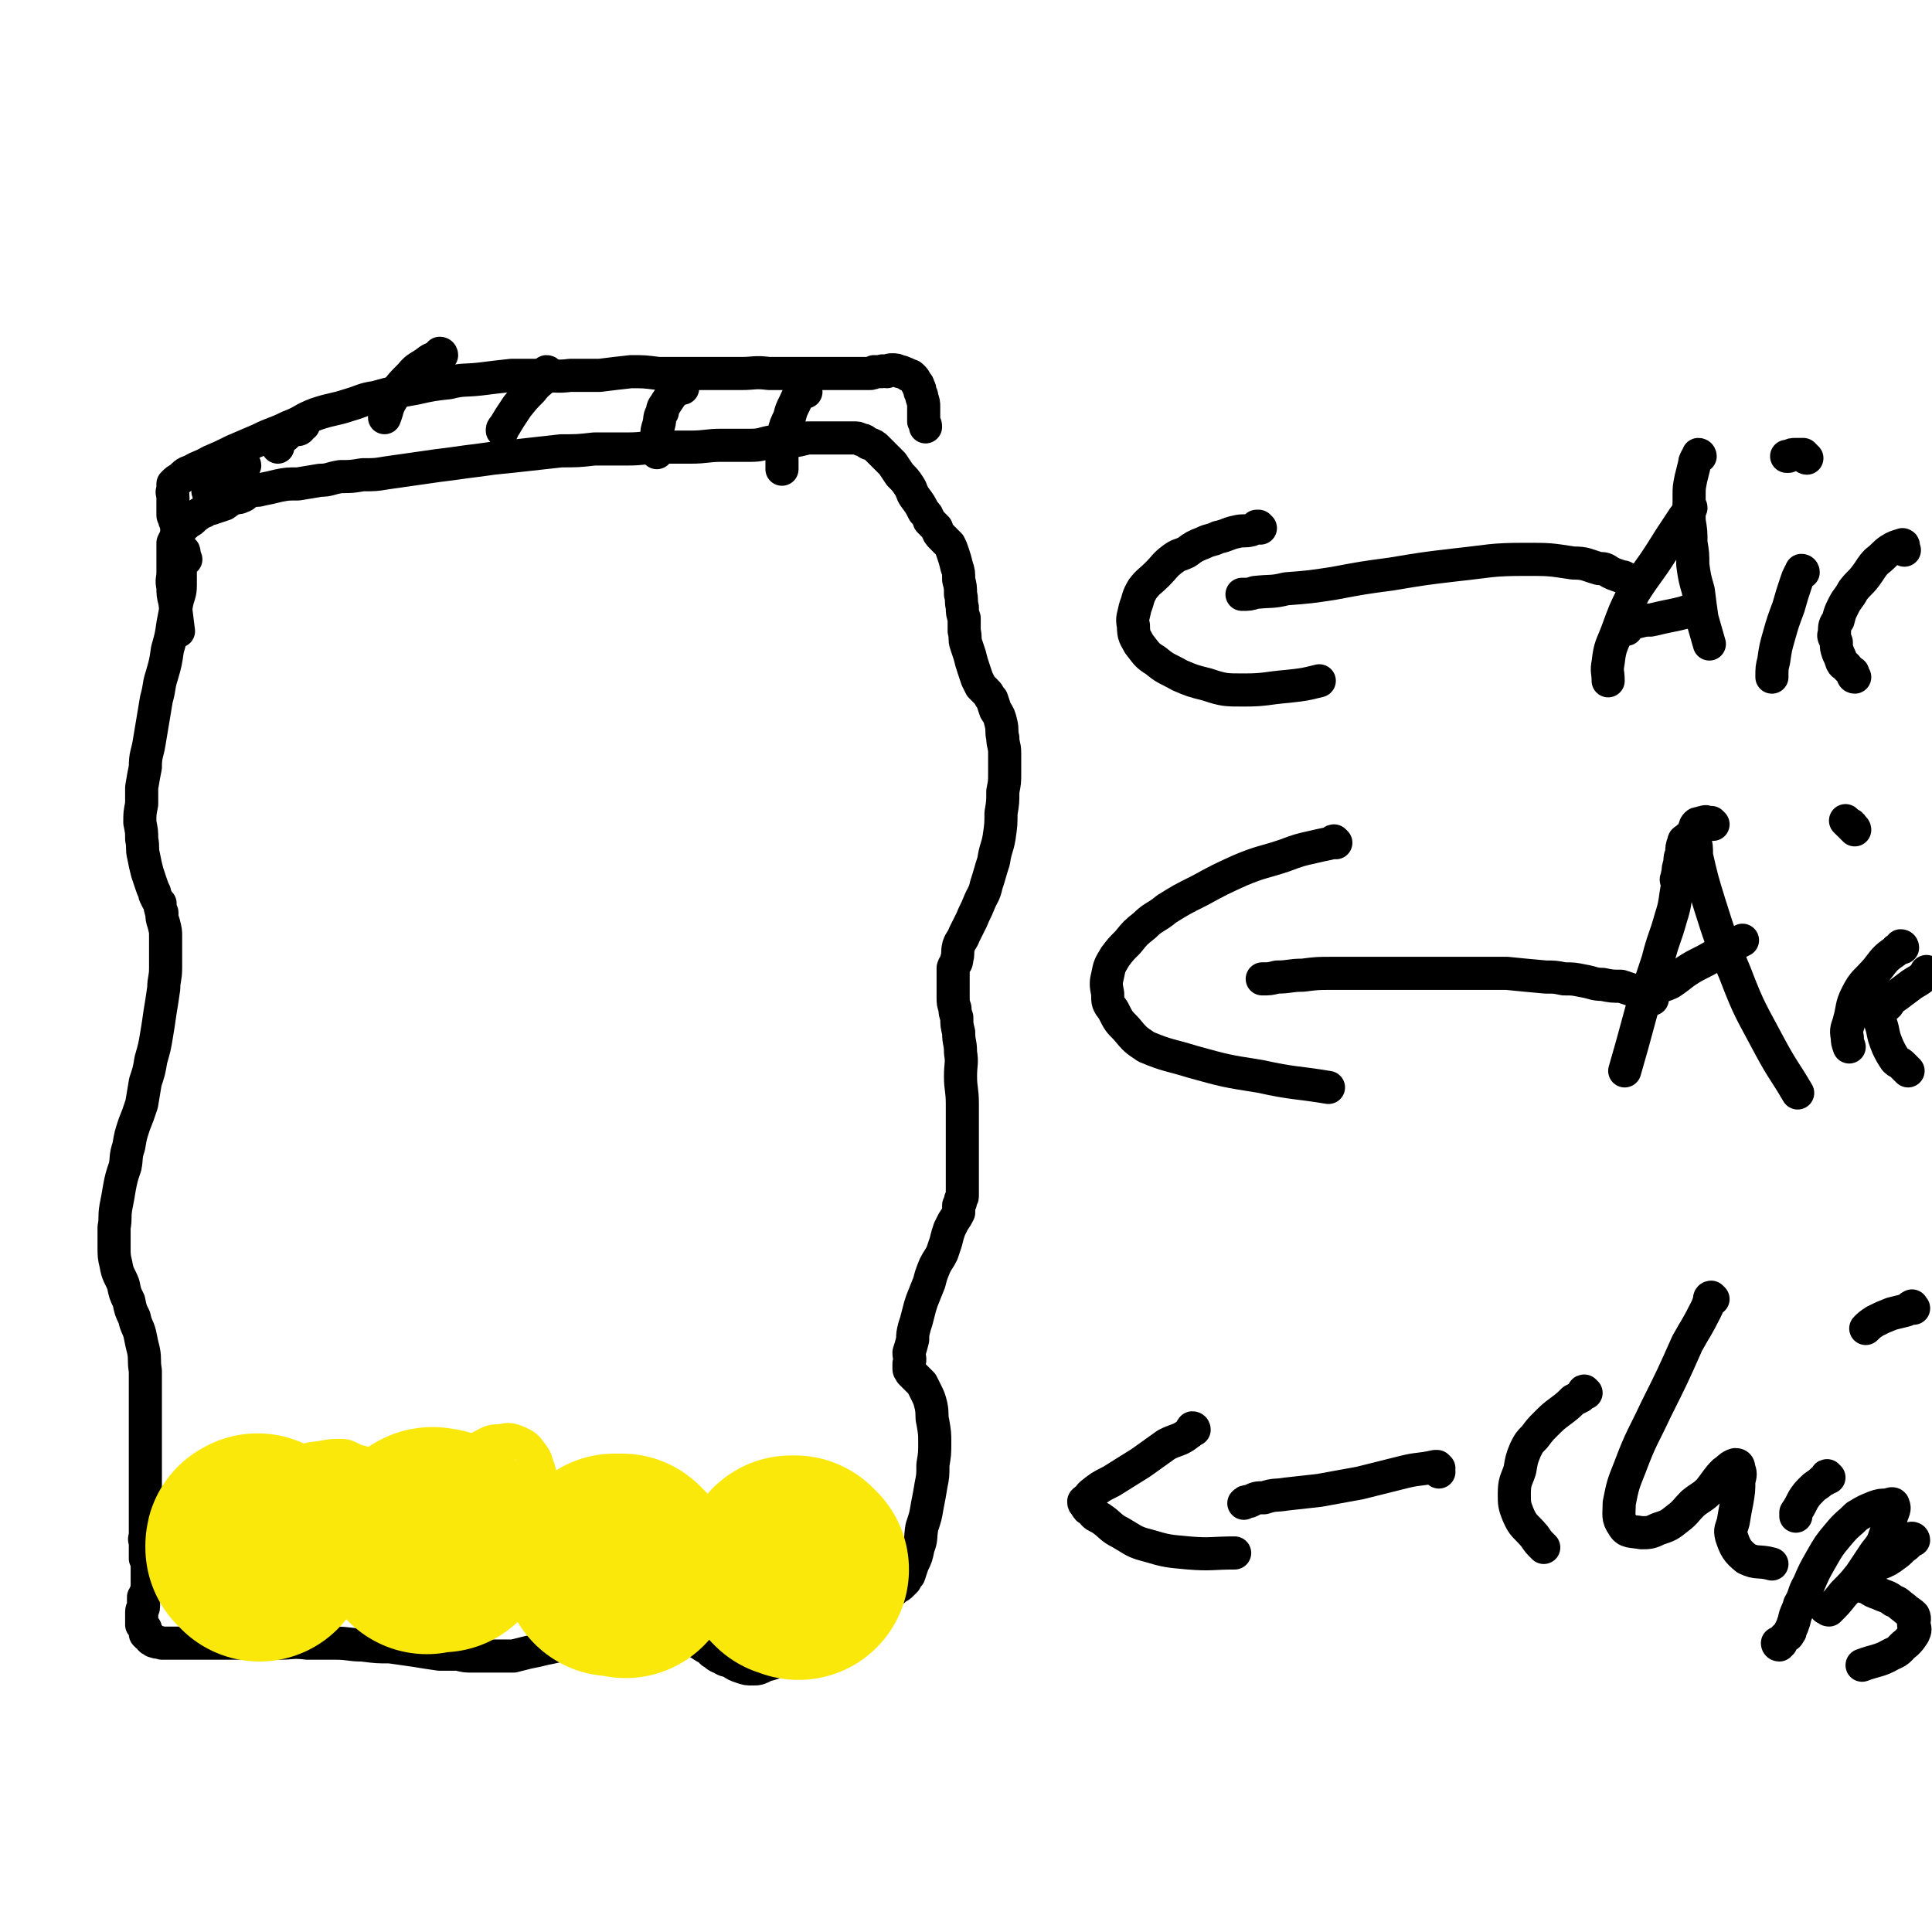
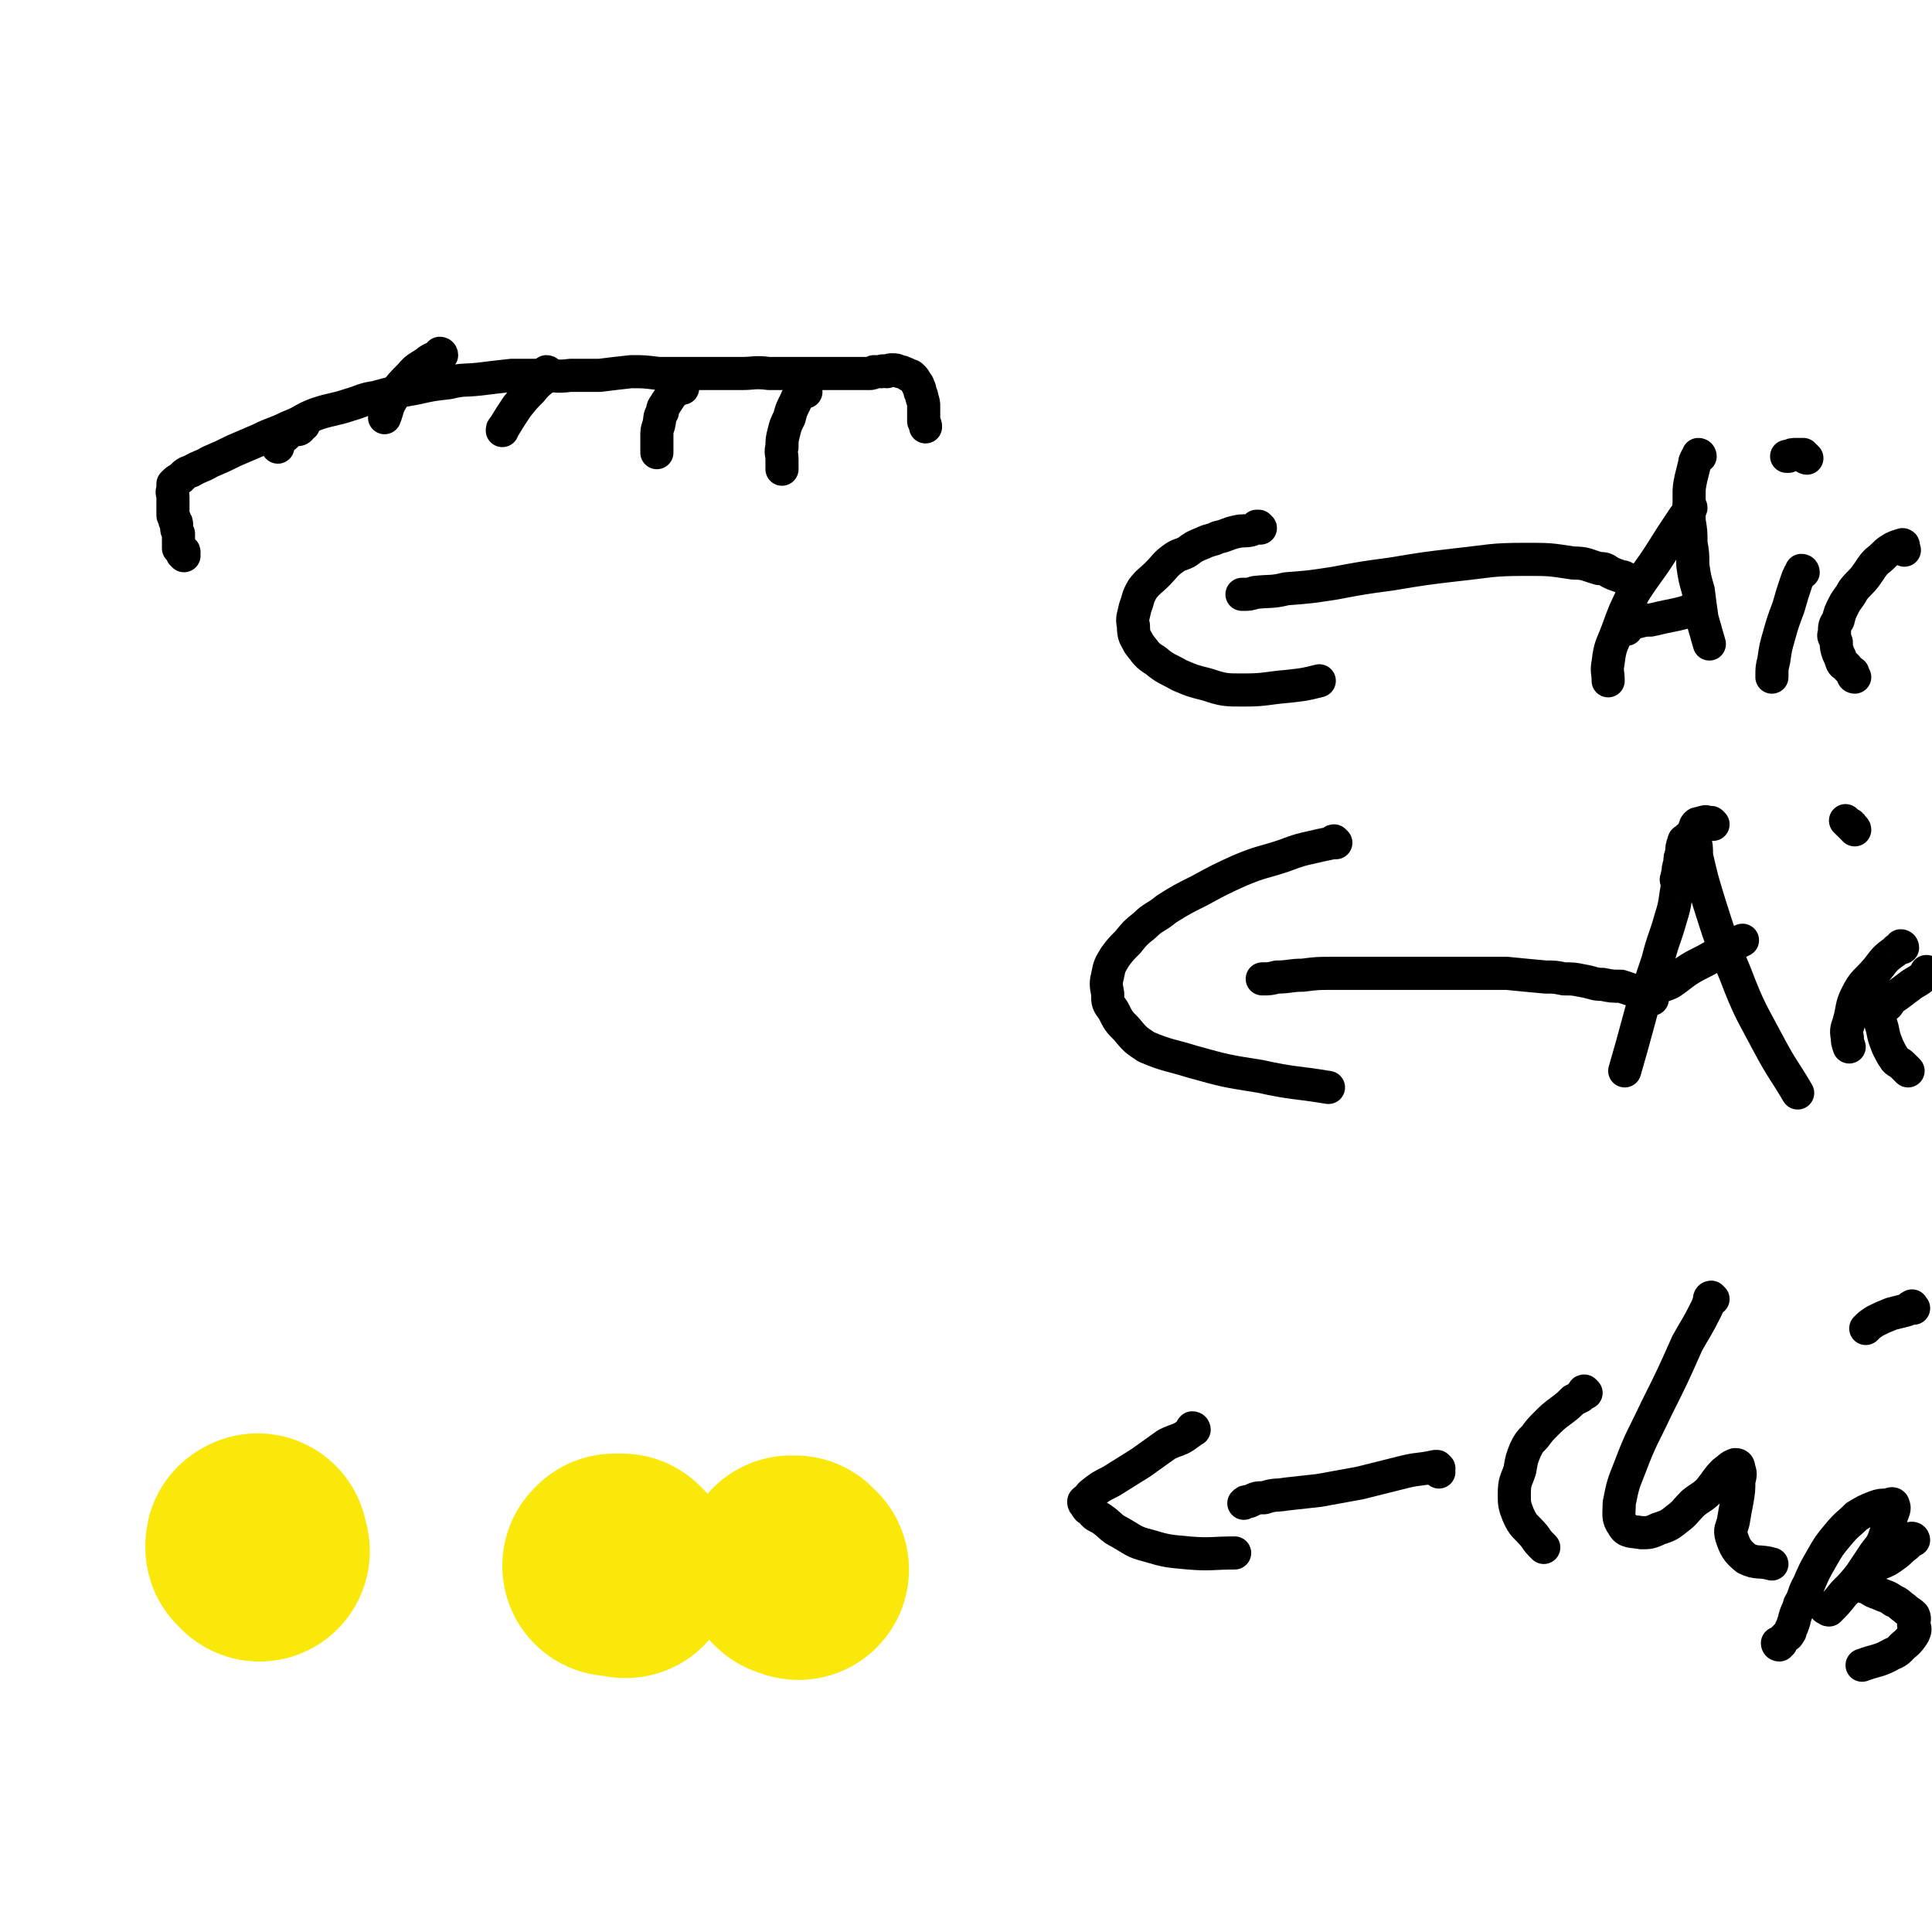
<svg xmlns="http://www.w3.org/2000/svg" viewBox="0 0 1050 1050" version="1.1">
  <g fill="none" stroke="#000000" stroke-width="18" stroke-linecap="round" stroke-linejoin="round">
-     <path d="M101,304c0,0 -1,-1 -1,-1 0,0 0,1 0,1 -1,1 -1,1 -1,2 -1,0 -1,-1 -1,0 0,0 0,0 0,1 0,0 0,0 0,1 0,1 0,1 0,1 0,1 0,1 0,2 0,4 0,4 0,7 0,5 -1,5 -2,10 -1,6 -1,6 -2,11 -1,7 -1,7 -3,14 -1,7 -1,7 -3,14 -2,6 -1,6 -3,13 -1,6 -1,6 -2,12 -1,6 -1,6 -2,12 -1,6 -2,6 -2,13 -1,5 -1,5 -2,11 0,4 0,4 0,9 -1,5 -1,5 -1,10 1,5 1,5 1,9 1,5 0,5 1,9 1,5 1,5 2,9 1,3 1,3 2,6 1,3 1,3 2,5 0,1 0,1 1,3 1,2 1,2 2,3 0,2 0,3 1,5 0,3 0,3 1,6 1,4 1,4 1,7 0,4 0,4 0,8 0,5 0,5 0,9 0,6 -1,6 -1,11 -1,7 -1,7 -2,13 -1,7 -1,7 -2,13 -1,6 -1,6 -3,13 -1,6 -1,6 -3,12 -1,6 -1,6 -2,12 -2,6 -2,6 -4,11 -2,6 -2,6 -3,12 -2,6 -1,6 -2,11 -2,6 -2,6 -3,11 -1,6 -1,6 -2,11 -1,6 0,6 -1,11 0,5 0,5 0,11 0,4 0,5 1,9 1,6 2,6 4,11 1,5 1,5 3,9 1,5 1,5 3,9 1,5 2,5 3,9 1,5 1,5 2,9 1,5 0,5 1,11 0,5 0,5 0,10 0,6 0,6 0,11 0,5 0,5 0,9 0,4 0,4 0,8 0,2 0,2 0,4 0,2 0,2 0,3 0,2 0,2 0,4 0,2 0,2 0,3 0,2 0,2 0,4 0,1 0,1 0,3 0,3 0,3 0,6 0,2 0,2 0,5 0,3 0,3 0,6 0,3 0,3 0,6 0,3 0,3 0,7 0,2 -1,2 0,4 0,2 0,2 0,4 0,3 0,3 0,5 1,2 1,2 1,3 0,2 0,2 0,3 0,2 0,2 0,3 0,2 0,2 0,4 0,2 0,2 0,4 0,1 0,1 -1,2 0,1 0,1 -1,2 0,2 0,2 0,3 0,1 0,1 0,2 0,2 -1,1 -1,3 0,1 0,1 0,2 0,1 0,1 0,2 0,0 0,0 0,0 0,1 0,1 0,2 0,0 0,0 0,1 1,0 1,0 1,1 1,0 0,1 1,1 0,1 0,0 0,1 1,1 0,1 0,1 0,1 0,1 0,1 1,1 1,1 1,1 0,0 0,0 1,0 0,1 0,1 1,2 0,0 0,0 1,0 1,1 0,1 1,1 2,1 2,0 4,1 2,0 2,0 4,0 4,0 4,0 7,0 6,0 6,0 11,0 7,0 7,0 13,0 7,0 7,0 14,0 7,0 7,0 15,0 7,0 7,-1 15,0 8,0 8,0 15,0 8,0 8,1 15,1 8,1 8,1 15,1 7,1 7,1 14,2 6,1 6,1 13,2 5,0 5,0 10,0 4,1 4,1 8,1 3,0 3,0 7,0 4,0 4,0 8,0 3,0 3,0 7,0 4,-1 4,-1 8,-2 5,-1 5,-1 9,-2 5,-1 5,-1 9,-2 5,-1 4,-1 9,-2 5,-1 5,0 9,-1 5,0 5,0 10,-1 5,-1 5,-1 10,-1 5,0 5,0 11,0 4,0 5,-1 9,0 4,0 4,0 8,1 4,1 4,1 7,2 2,1 2,1 5,3 2,1 2,1 4,3 2,1 2,2 5,3 3,2 3,1 5,2 3,2 3,2 6,3 3,1 3,1 6,1 3,0 3,0 7,-2 4,-1 4,-1 8,-3 4,-3 4,-4 8,-7 4,-3 4,-3 9,-7 4,-2 4,-2 7,-5 4,-3 4,-3 8,-6 4,-2 4,-2 8,-5 3,-2 3,-2 7,-4 2,-1 2,-2 5,-3 2,-1 2,-1 3,-1 2,0 2,0 4,0 1,0 1,0 2,0 0,0 0,0 1,0 1,-1 1,-1 1,-1 2,-1 2,-1 3,-2 1,-1 1,-1 2,-2 1,-2 1,-2 2,-3 1,-3 1,-3 2,-6 2,-4 2,-4 3,-9 2,-5 1,-5 2,-11 2,-6 2,-6 3,-12 1,-5 1,-5 2,-11 1,-5 1,-5 1,-11 1,-6 1,-6 1,-12 0,-5 0,-5 -1,-11 -1,-4 0,-4 -1,-9 -1,-4 -1,-4 -3,-8 -1,-2 -1,-2 -2,-4 -1,-1 -1,-1 -2,-2 -1,-1 -1,-1 -2,-2 -1,-1 -1,-1 -2,-2 0,-1 -1,-1 -1,-2 0,-2 0,-2 0,-3 1,-3 0,-3 0,-6 1,-3 1,-3 2,-7 0,-3 0,-3 1,-7 1,-3 1,-3 2,-7 1,-4 1,-4 2,-7 2,-5 2,-5 4,-10 1,-4 1,-4 3,-9 2,-4 2,-3 4,-7 1,-3 1,-3 2,-6 1,-4 1,-4 2,-7 1,-2 1,-2 2,-4 2,-3 2,-3 3,-5 0,-2 0,-2 0,-4 1,-1 1,-1 1,-3 1,-1 1,-1 1,-3 0,-1 0,-1 0,-2 0,-4 0,-4 0,-8 0,-6 0,-6 0,-11 0,-7 0,-7 0,-15 0,-7 0,-7 0,-13 0,-8 -1,-8 -1,-15 0,-7 1,-7 0,-13 0,-6 -1,-5 -1,-11 -1,-4 -1,-4 -1,-8 -1,-3 -1,-3 -1,-5 -1,-3 -1,-3 -1,-6 0,-3 0,-3 0,-5 0,-3 0,-3 0,-6 0,-2 0,-2 0,-5 1,-3 2,-2 2,-5 1,-3 0,-3 1,-7 1,-3 2,-3 3,-6 2,-4 2,-4 4,-8 2,-5 2,-4 4,-9 2,-5 3,-5 4,-10 2,-6 2,-7 4,-13 1,-7 2,-7 3,-13 1,-7 1,-7 1,-13 1,-6 1,-6 1,-12 1,-5 1,-5 1,-10 0,-6 0,-6 0,-11 0,-4 -1,-4 -1,-8 -1,-4 0,-4 -1,-8 -1,-4 -1,-4 -3,-7 -1,-3 -1,-3 -2,-6 -2,-2 -1,-2 -3,-4 -1,-1 -1,-1 -3,-3 -1,-2 -1,-2 -2,-4 -1,-3 -1,-3 -2,-6 -1,-3 -1,-3 -2,-7 -1,-3 -1,-3 -2,-6 -1,-3 0,-3 -1,-7 0,-3 0,-3 0,-7 -1,-3 -1,-3 -1,-6 -1,-4 0,-4 -1,-7 0,-4 0,-4 -1,-8 0,-4 0,-4 -1,-7 -1,-4 -1,-4 -2,-7 -1,-3 -1,-3 -2,-5 -2,-2 -2,-2 -4,-4 -2,-2 -2,-2 -3,-5 -2,-2 -2,-2 -4,-4 -1,-3 -1,-3 -3,-5 -2,-4 -2,-4 -5,-8 -2,-3 -1,-3 -3,-6 -2,-3 -2,-3 -5,-6 -2,-3 -2,-3 -4,-6 -2,-2 -2,-2 -4,-4 -2,-2 -2,-2 -4,-4 -2,-2 -2,-2 -5,-3 -2,-1 -2,-2 -4,-2 -2,-1 -2,-1 -4,-1 -2,0 -2,0 -3,0 -2,0 -2,0 -3,0 -1,0 -1,0 -2,0 -1,0 -1,0 -3,0 -1,0 -1,0 -2,0 -3,0 -3,0 -5,0 -4,0 -4,0 -7,0 -4,1 -4,1 -9,2 -5,0 -5,0 -10,0 -6,1 -6,2 -12,2 -8,0 -8,0 -16,0 -8,0 -8,1 -17,1 -8,0 -8,0 -16,0 -9,0 -9,1 -18,1 -9,0 -9,0 -18,0 -9,1 -9,1 -18,1 -9,1 -9,1 -18,2 -9,1 -9,1 -19,2 -7,1 -7,1 -15,2 -7,1 -7,1 -15,2 -7,1 -7,1 -14,2 -7,1 -7,1 -14,2 -6,1 -6,1 -13,1 -6,1 -6,1 -12,1 -6,1 -6,2 -11,2 -6,1 -6,1 -12,2 -6,0 -6,0 -11,1 -4,1 -4,1 -9,2 -3,1 -3,0 -6,1 -3,1 -2,2 -5,3 -2,1 -2,0 -4,1 -3,1 -2,1 -5,3 -3,1 -3,1 -6,2 -2,1 -3,0 -5,2 -3,1 -2,1 -5,3 -2,2 -2,2 -4,3 -2,2 -2,2 -4,3 -1,2 -1,2 -2,4 -1,2 -1,2 -2,4 0,2 0,2 0,5 0,2 0,2 0,5 0,3 0,3 0,6 0,4 -1,4 0,8 0,4 0,4 1,8 1,8 1,8 2,16 " />
    <path d="M100,302c0,0 -1,-1 -1,-1 0,0 1,-1 1,-1 0,-1 -1,0 -1,-1 -1,-1 -1,-1 -1,-1 0,0 0,0 -1,0 0,0 0,0 0,0 0,-1 0,-1 0,-2 0,-1 0,-1 0,-2 0,0 0,0 0,0 0,-1 0,-1 0,-2 0,-1 0,-1 0,-2 -1,-2 -1,-2 -1,-4 0,-2 0,-2 -1,-3 0,-2 -1,-2 -1,-3 0,-2 0,-2 0,-4 0,-1 0,-1 0,-3 0,-2 0,-2 0,-3 0,-2 -1,-2 0,-4 0,-1 0,-2 0,-3 2,-2 2,-2 4,-3 3,-3 3,-3 6,-4 5,-3 5,-2 10,-5 7,-3 7,-3 13,-6 7,-3 7,-3 14,-6 8,-4 8,-3 16,-7 8,-3 7,-4 15,-7 9,-3 9,-2 18,-5 7,-2 7,-3 14,-4 11,-3 11,-3 22,-5 9,-2 9,-2 18,-3 8,-2 8,-1 17,-2 8,-1 8,-1 17,-2 7,0 7,0 15,0 9,0 9,1 17,0 8,0 8,0 16,0 8,-1 8,-1 17,-2 7,0 7,0 15,1 8,0 8,0 16,0 7,0 7,0 15,0 7,0 7,0 14,0 7,0 7,-1 15,0 6,0 6,0 13,0 5,0 5,0 11,0 5,0 5,0 10,0 3,0 3,0 7,0 3,0 3,0 5,0 3,0 3,0 5,0 1,0 1,0 3,0 2,0 2,0 3,-1 2,0 2,0 4,0 1,-1 1,0 3,0 2,-1 1,-1 3,-1 2,0 2,0 4,1 1,0 1,0 3,1 1,0 1,1 2,1 1,0 1,0 2,1 1,1 1,1 2,3 1,1 1,1 1,2 1,1 1,2 1,3 1,2 1,2 1,3 1,3 1,3 1,5 0,2 0,2 0,4 0,2 0,2 0,4 1,2 1,2 1,3 " />
    <path d="M438,213c0,0 -1,-1 -1,-1 0,0 0,1 0,1 0,0 0,0 -1,0 -1,1 -1,0 -1,1 -2,2 -2,3 -3,5 -2,4 -2,4 -3,8 -2,4 -2,4 -3,8 -1,4 -1,4 -1,8 -1,3 0,3 0,7 0,3 0,3 0,5 " />
    <path d="M371,211c0,-1 -1,-2 -1,-1 -1,0 0,1 -1,1 -1,2 -2,1 -3,2 -2,3 -2,3 -4,6 -1,2 -2,2 -2,5 -2,3 -1,3 -2,7 -1,3 -1,3 -1,6 0,3 0,3 0,7 0,1 0,1 0,2 " />
    <path d="M298,203c0,0 0,-1 -1,-1 -1,1 0,2 -1,3 -3,3 -4,3 -7,7 -4,4 -4,4 -8,9 -4,6 -4,6 -7,11 -1,1 -1,1 -1,2 " />
    <path d="M240,193c0,0 0,-1 -1,-1 0,0 0,1 0,1 -3,2 -3,1 -6,3 -5,4 -6,3 -10,8 -6,6 -6,6 -10,13 -3,5 -2,5 -4,10 " />
    <path d="M165,231c0,0 0,-1 -1,-1 0,1 0,2 -1,3 -1,1 -2,0 -4,1 -2,1 -2,1 -4,3 -3,2 -3,2 -4,5 -1,0 0,0 0,1 " />
-     <path d="M133,253c0,0 0,-1 -1,-1 0,0 0,0 0,1 -2,0 -2,0 -3,1 -3,1 -3,1 -6,2 -3,2 -3,2 -5,4 -2,2 -2,2 -4,5 0,1 0,1 -1,2 " />
    <path d="M887,316c0,0 0,-1 -1,-1 0,0 0,1 0,0 -1,0 -1,0 -3,-1 -1,-1 -1,0 -3,-1 -3,-1 -3,-1 -5,-2 -3,-2 -3,-2 -6,-2 -7,-2 -7,-3 -14,-3 -13,-2 -13,-2 -26,-2 -19,0 -19,1 -38,3 -17,2 -17,2 -35,5 -15,2 -15,2 -31,5 -13,2 -13,2 -26,3 -8,2 -8,1 -17,2 -3,1 -3,1 -7,1 " />
    <path d="M685,287c0,0 -1,-1 -1,-1 -1,0 -1,0 -1,0 -1,1 -1,1 -3,2 -4,1 -4,0 -8,1 -5,1 -5,2 -10,3 -4,2 -4,1 -8,3 -5,2 -5,2 -9,5 -4,2 -4,1 -8,4 -4,3 -4,4 -8,8 -4,4 -5,4 -8,8 -3,5 -2,5 -4,10 -1,5 -2,6 -1,10 0,6 1,6 3,10 4,5 4,6 9,9 6,5 6,4 13,8 7,3 7,3 15,5 9,3 10,3 20,3 12,0 12,-1 24,-2 9,-1 9,-1 17,-3 " />
    <path d="M919,276c0,0 0,-1 -1,-1 0,1 0,1 0,3 -2,2 -2,2 -4,5 -6,9 -6,9 -11,17 -7,11 -8,11 -15,22 -5,10 -5,10 -9,21 -3,8 -4,8 -5,17 -1,5 0,5 0,10 " />
    <path d="M924,248c0,0 0,-1 -1,-1 0,1 0,1 -1,2 -1,2 -1,2 -1,3 -1,4 -1,4 -2,8 -1,5 -1,5 -1,9 0,7 0,7 0,14 1,6 1,6 1,12 1,6 1,6 1,12 1,7 1,7 3,14 1,8 1,8 2,15 2,7 2,7 4,14 " />
    <path d="M884,342c-1,0 -2,-1 -1,-1 0,-1 0,-1 1,-1 1,0 1,-1 2,-1 2,-1 2,-1 4,-1 4,-1 4,-1 7,-1 5,-1 4,-1 9,-2 5,-1 5,-1 9,-2 3,-1 3,-1 6,-2 " />
    <path d="M980,311c0,0 0,-1 -1,-1 0,0 0,1 -1,2 -1,2 -1,2 -2,5 -2,6 -2,6 -4,13 -3,8 -3,8 -5,15 -2,7 -2,7 -3,14 -1,4 -1,4 -1,9 " />
    <path d="M982,249c0,0 -1,0 -1,-1 -1,0 -1,0 -1,-1 -2,0 -2,0 -4,0 -2,0 -2,0 -4,1 0,0 0,0 -1,0 " />
    <path d="M1008,368c0,0 -1,0 -1,-1 0,0 0,-1 0,-1 0,-1 0,0 -1,-1 -1,-1 -1,-1 -2,-2 -1,-2 -2,-1 -3,-3 -1,-3 -1,-3 -2,-5 -1,-3 -1,-3 -1,-6 -1,-3 -2,-3 -1,-5 0,-4 0,-4 2,-7 1,-4 1,-4 3,-8 2,-4 3,-4 5,-8 3,-4 4,-4 7,-8 3,-4 3,-5 6,-8 4,-3 4,-4 7,-6 3,-2 4,-2 7,-3 1,0 0,2 1,3 " />
    <path d="M890,540c-1,-1 -1,-1 -1,-1 -1,-1 -1,-1 -2,-1 -3,-1 -3,-1 -6,-2 -5,0 -5,0 -10,-1 -5,0 -5,-1 -11,-2 -5,-1 -5,-1 -10,-1 -5,-1 -5,-1 -10,-1 -11,-1 -11,-1 -21,-2 -16,0 -16,0 -33,0 -16,0 -16,0 -33,0 -14,0 -14,0 -29,0 -8,0 -8,0 -16,1 -7,0 -7,1 -14,1 -4,1 -4,1 -8,1 " />
    <path d="M726,458c0,0 -1,-1 -1,-1 -1,0 0,1 -1,1 -4,1 -5,1 -9,2 -9,2 -9,2 -17,5 -12,4 -12,3 -24,8 -11,5 -11,5 -22,11 -10,5 -10,5 -18,10 -6,5 -7,4 -12,9 -5,4 -5,4 -9,9 -4,4 -4,4 -7,8 -3,5 -3,5 -4,10 -1,4 -1,5 0,10 0,5 0,5 3,9 3,6 3,6 7,10 5,6 5,6 11,10 12,5 12,4 25,8 18,5 18,5 37,8 18,4 19,3 37,6 " />
    <path d="M912,479c0,0 -1,0 -1,-1 0,0 0,0 1,-1 0,-1 -1,-1 0,-2 0,-3 0,-3 1,-6 0,-3 0,-3 1,-5 0,-3 0,-4 1,-6 0,-2 1,-1 2,-2 0,-1 1,-1 1,-1 0,1 0,2 0,3 -1,4 -1,4 -1,7 -2,8 -3,8 -5,15 -2,9 -1,10 -4,19 -3,11 -4,11 -7,23 -4,12 -4,12 -8,24 -3,11 -3,11 -6,22 -2,7 -2,7 -4,14 " />
    <path d="M931,448c0,0 -1,-1 -1,-1 -1,0 -1,1 -1,1 -1,-1 0,-1 -1,-1 -1,-1 -2,0 -3,0 -2,1 -2,0 -3,1 -1,1 -1,2 -1,3 0,2 0,2 0,5 1,4 1,4 1,9 3,13 3,13 7,26 6,19 6,19 14,38 8,21 9,21 19,40 7,13 8,13 15,25 " />
    <path d="M898,543c0,0 -1,-1 -1,-1 0,0 0,0 0,-1 1,0 0,0 1,-1 1,-1 1,-1 2,-2 4,-3 4,-2 8,-4 6,-4 6,-5 13,-9 6,-3 6,-3 13,-7 4,-2 4,-2 9,-5 2,-1 2,-1 4,-2 " />
    <path d="M1034,515c0,0 0,-1 -1,-1 0,0 1,1 0,1 -1,1 -2,0 -3,2 -6,4 -6,5 -10,10 -6,7 -7,6 -11,14 -3,6 -2,7 -4,14 -1,4 -2,4 -1,9 0,2 0,2 1,5 " />
    <path d="M1008,451c0,-1 -1,-1 -1,-1 0,-1 0,-1 -1,-1 0,-1 0,-1 -1,-1 -1,-1 -1,-1 -2,-2 0,0 1,1 1,1 0,0 0,0 0,0 " />
    <path d="M1037,582c0,0 0,0 -1,-1 0,0 0,0 0,0 -1,-1 -1,-1 -2,-2 -2,-2 -2,-1 -4,-3 -2,-3 -2,-3 -4,-7 -2,-5 -2,-5 -3,-10 -1,-4 -2,-4 -1,-8 1,-3 2,-3 4,-5 2,-3 2,-3 5,-5 4,-3 4,-3 8,-6 3,-2 4,-2 7,-5 1,-1 1,-1 1,-2 " />
  </g>
  <g fill="none" stroke="#FAE80B" stroke-width="18" stroke-linecap="round" stroke-linejoin="round">
-     <path d="M119,862c0,0 -1,-1 -1,-1 0,0 0,0 0,0 0,-1 0,-1 1,-2 1,-3 1,-3 2,-6 3,-7 3,-7 6,-13 4,-7 4,-7 8,-14 4,-6 3,-7 8,-13 4,-6 4,-6 9,-11 5,-4 6,-4 12,-7 5,-3 5,-2 11,-3 5,-1 5,-1 10,-1 4,0 4,1 9,3 4,1 5,1 9,4 4,2 3,2 7,5 4,2 4,3 8,3 5,1 5,1 10,-1 5,-2 5,-2 9,-5 6,-3 6,-4 12,-7 6,-3 6,-4 11,-6 6,-3 6,-4 12,-4 5,-1 5,-1 10,1 4,2 4,2 7,6 3,4 2,4 4,9 1,5 1,5 2,10 1,6 0,6 2,12 2,5 2,5 6,9 4,4 4,5 10,8 6,3 7,3 14,4 8,0 9,-1 17,-2 9,-1 9,-1 18,-3 6,-2 6,-2 12,-4 5,-1 5,-1 9,-3 2,0 2,-1 4,-1 2,0 2,0 3,0 1,1 1,1 2,2 2,1 2,0 4,1 4,0 4,1 8,1 5,-1 5,-1 10,-2 6,-1 6,-1 11,-3 5,-2 5,-2 10,-3 5,-1 5,-1 9,-2 3,-1 4,-2 6,-1 2,0 2,0 3,2 1,2 1,2 1,4 0,3 -1,4 0,7 0,2 1,1 3,3 " />
-   </g>
+     </g>
  <g fill="none" stroke="#000000" stroke-width="18" stroke-linecap="round" stroke-linejoin="round">
    <path d="M782,800c0,0 -1,-1 -1,-1 0,-1 1,-1 1,-1 0,0 0,0 -1,-1 0,0 -1,0 -1,0 -9,2 -9,1 -17,3 -12,3 -12,3 -24,6 -11,2 -11,2 -22,4 -9,1 -9,1 -18,2 -6,1 -6,0 -12,2 -4,0 -4,0 -8,2 -2,0 -2,0 -3,1 " />
    <path d="M649,777c0,0 0,-1 -1,-1 -1,1 0,2 -2,3 -5,4 -6,3 -12,6 -7,5 -7,5 -14,10 -8,5 -8,5 -16,10 -6,3 -6,3 -11,7 -1,1 -1,1 -2,3 -1,0 -1,0 -2,1 0,1 0,1 1,2 1,2 1,2 3,3 2,3 3,3 5,4 6,4 5,5 11,8 7,4 7,5 15,7 10,3 11,3 22,4 12,1 13,0 25,0 " />
    <path d="M862,757c0,0 -1,-1 -1,-1 -1,0 0,1 -1,2 0,0 0,0 -1,1 -2,1 -2,1 -4,2 -3,3 -3,3 -7,6 -4,3 -4,3 -8,7 -3,3 -3,3 -6,7 -3,3 -3,3 -5,7 -2,5 -2,5 -3,11 -2,6 -3,6 -3,13 0,5 0,6 2,11 3,7 4,6 9,12 2,3 2,3 5,6 " />
    <path d="M931,706c0,0 -1,-1 -1,-1 -1,0 -1,1 -1,2 -1,3 -1,3 -2,5 -5,10 -5,9 -10,18 -8,18 -8,18 -17,36 -7,15 -8,15 -14,31 -4,10 -4,10 -6,20 0,6 -1,8 2,12 2,4 5,3 10,4 4,0 5,0 9,-2 6,-2 6,-2 11,-6 4,-3 4,-4 8,-8 5,-4 5,-3 9,-7 4,-5 4,-6 8,-10 3,-2 3,-3 6,-4 1,0 2,0 2,2 1,3 1,3 0,7 0,5 0,5 -1,11 -1,5 -1,5 -2,11 -1,4 -2,4 -1,8 2,6 3,8 8,12 6,3 7,1 14,3 " />
-     <path d="M994,803c0,0 -1,-1 -1,-1 -1,0 0,1 -1,2 -1,0 -1,0 -2,1 -2,2 -3,2 -5,4 -3,3 -3,3 -5,6 -2,4 -2,4 -4,7 0,1 0,1 0,2 " />
    <path d="M1040,711c-1,-1 -1,-2 -1,-1 -1,0 -1,1 -3,2 -4,1 -4,1 -8,2 -5,2 -5,2 -9,4 -3,2 -3,2 -5,4 " />
    <path d="M967,894c0,0 -1,0 -1,-1 0,0 1,0 2,0 0,-1 0,-1 1,-2 0,0 0,0 1,-1 0,0 0,0 1,-1 0,0 1,0 1,-1 1,-1 1,-1 1,-2 1,-2 1,-2 2,-5 1,-5 2,-5 3,-9 3,-5 2,-6 5,-11 3,-7 3,-7 7,-14 4,-7 4,-7 9,-13 5,-6 5,-5 10,-10 5,-3 5,-3 10,-5 3,-1 3,-1 7,-1 2,-1 3,-1 3,0 1,2 0,3 -1,6 -1,5 -1,5 -3,9 -2,6 -2,6 -6,11 -4,6 -4,6 -8,12 -4,5 -4,5 -9,10 -4,5 -4,5 -8,9 -1,0 -1,-1 -2,-1 " />
    <path d="M1040,837c0,0 0,-1 -1,-1 0,0 0,1 -1,2 -1,1 -1,1 -2,2 -3,2 -3,3 -6,5 -4,3 -4,3 -9,5 -3,2 -4,2 -7,4 -2,2 -3,2 -4,4 0,1 0,2 1,3 1,2 2,1 4,2 3,2 3,2 6,3 4,2 4,1 8,4 3,1 3,2 6,4 2,2 3,2 5,4 1,2 0,3 0,5 1,2 1,3 0,5 -2,3 -2,3 -4,5 -4,3 -3,4 -8,6 -7,4 -8,3 -16,6 " />
  </g>
  <g fill="none" stroke="#FAE80B" stroke-width="120" stroke-linecap="round" stroke-linejoin="round">
    <path d="M141,843c0,0 -1,-1 -1,-1 -1,-1 -1,-1 -1,-1 0,-1 0,-1 0,-1 0,-1 0,0 1,-1 " />
-     <path d="M240,838c0,0 -1,0 -1,-1 -1,0 -1,-1 -1,-1 -2,0 -3,-1 -4,0 -2,1 -1,1 -2,3 " />
    <path d="M340,852c-1,0 -1,-1 -1,-1 -1,-1 -1,-1 -1,-1 -2,0 -2,0 -4,0 0,0 0,1 -1,1 " />
    <path d="M434,853c0,0 -1,0 -1,-1 0,0 0,0 -1,-1 0,0 0,0 -1,0 0,0 -1,0 -1,0 0,0 1,0 1,1 " />
  </g>
</svg>